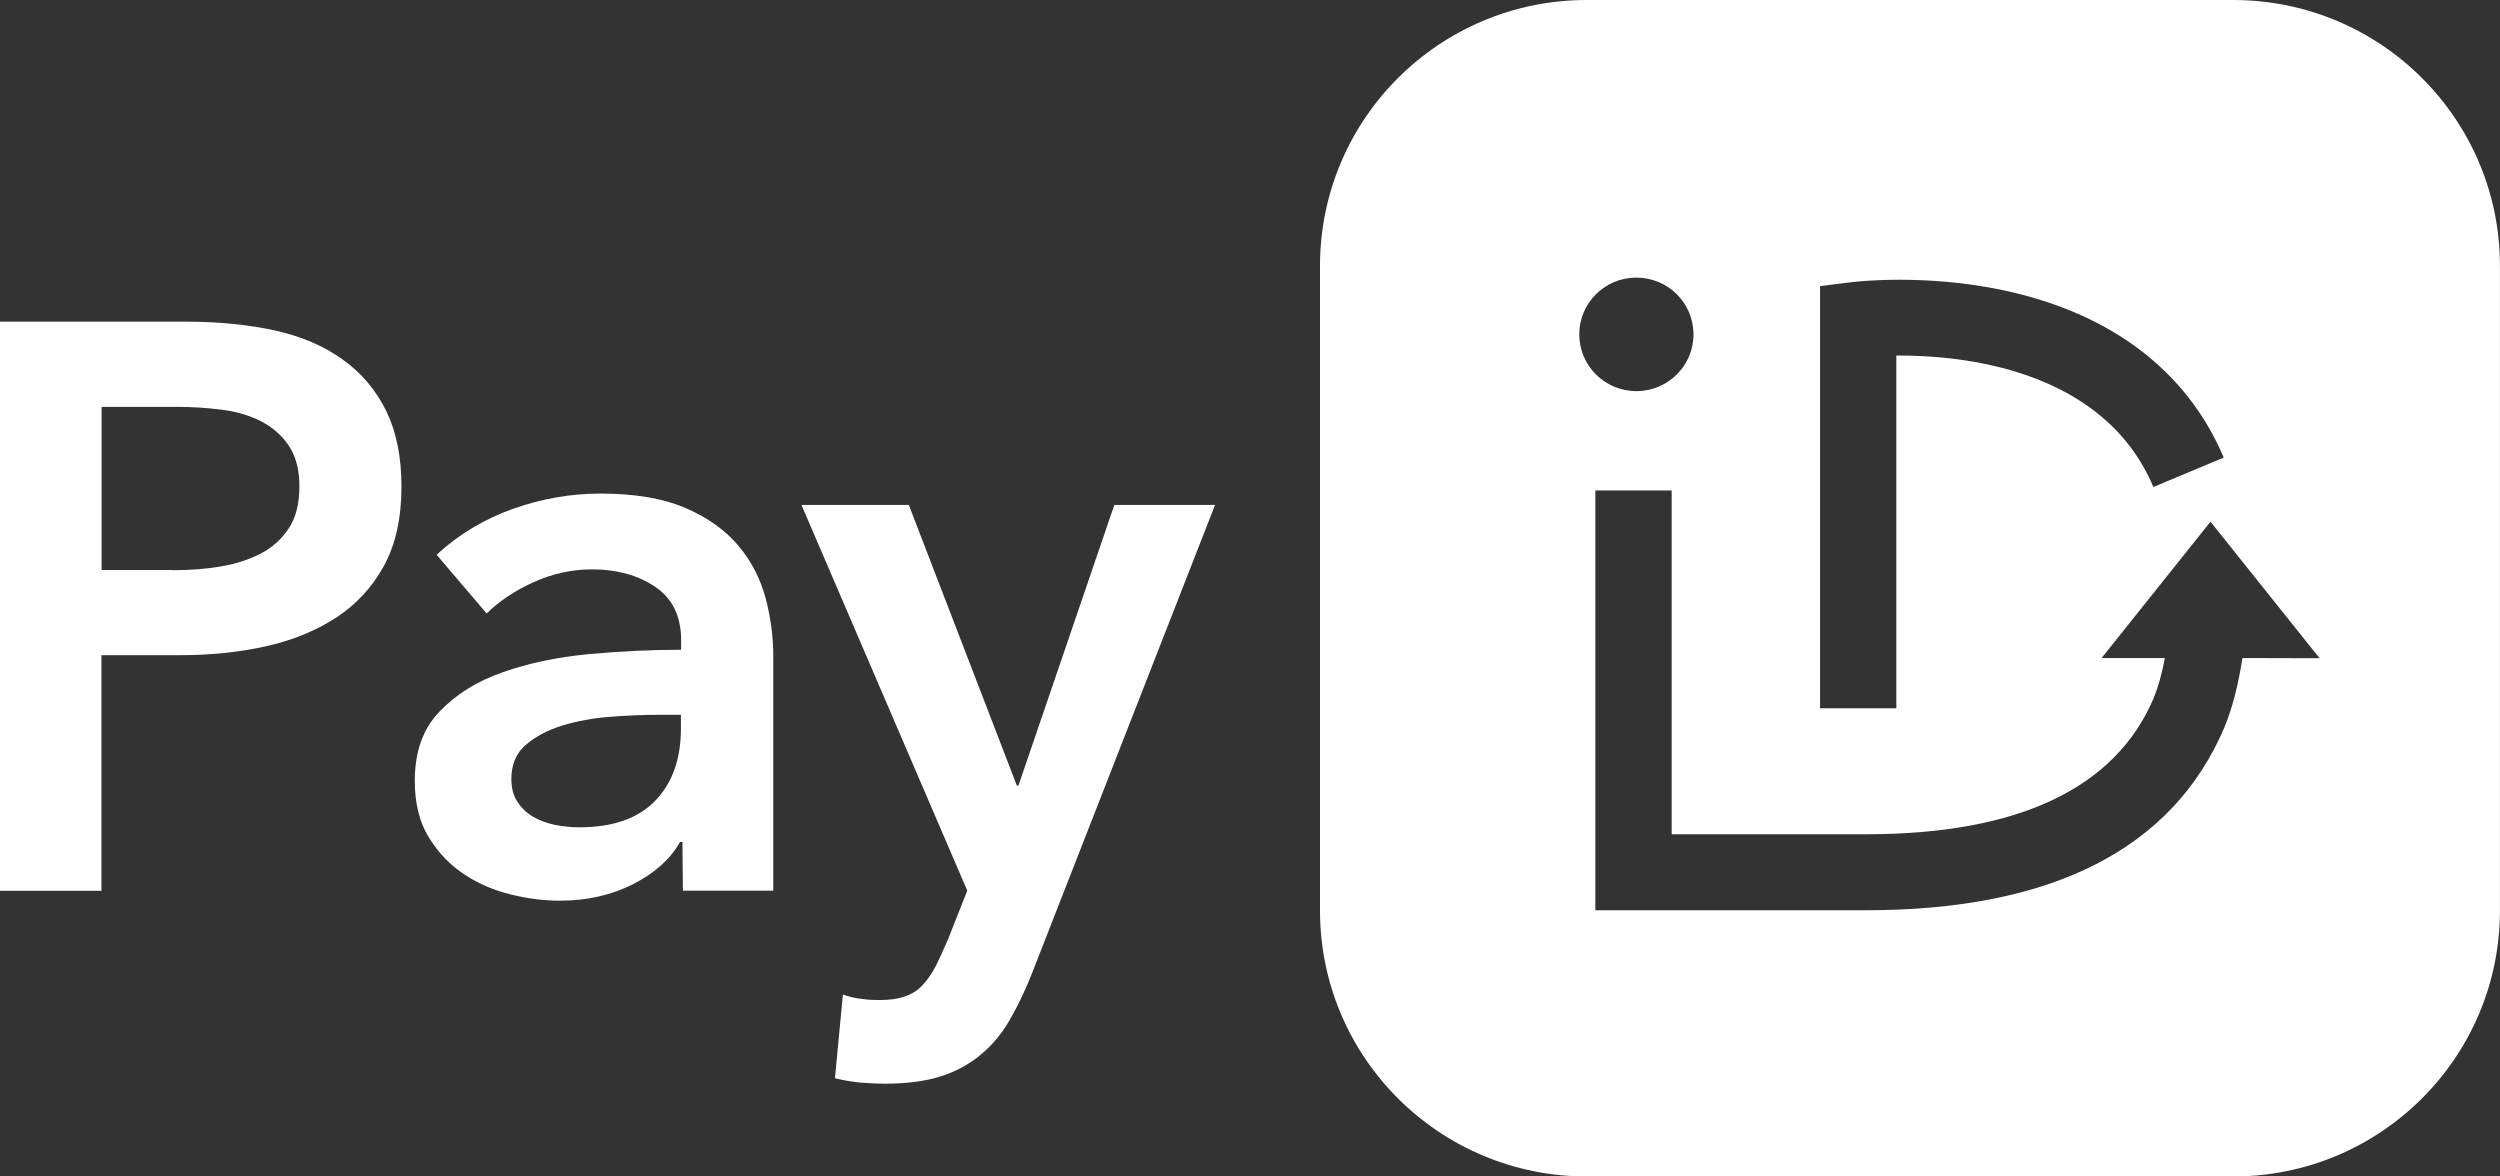
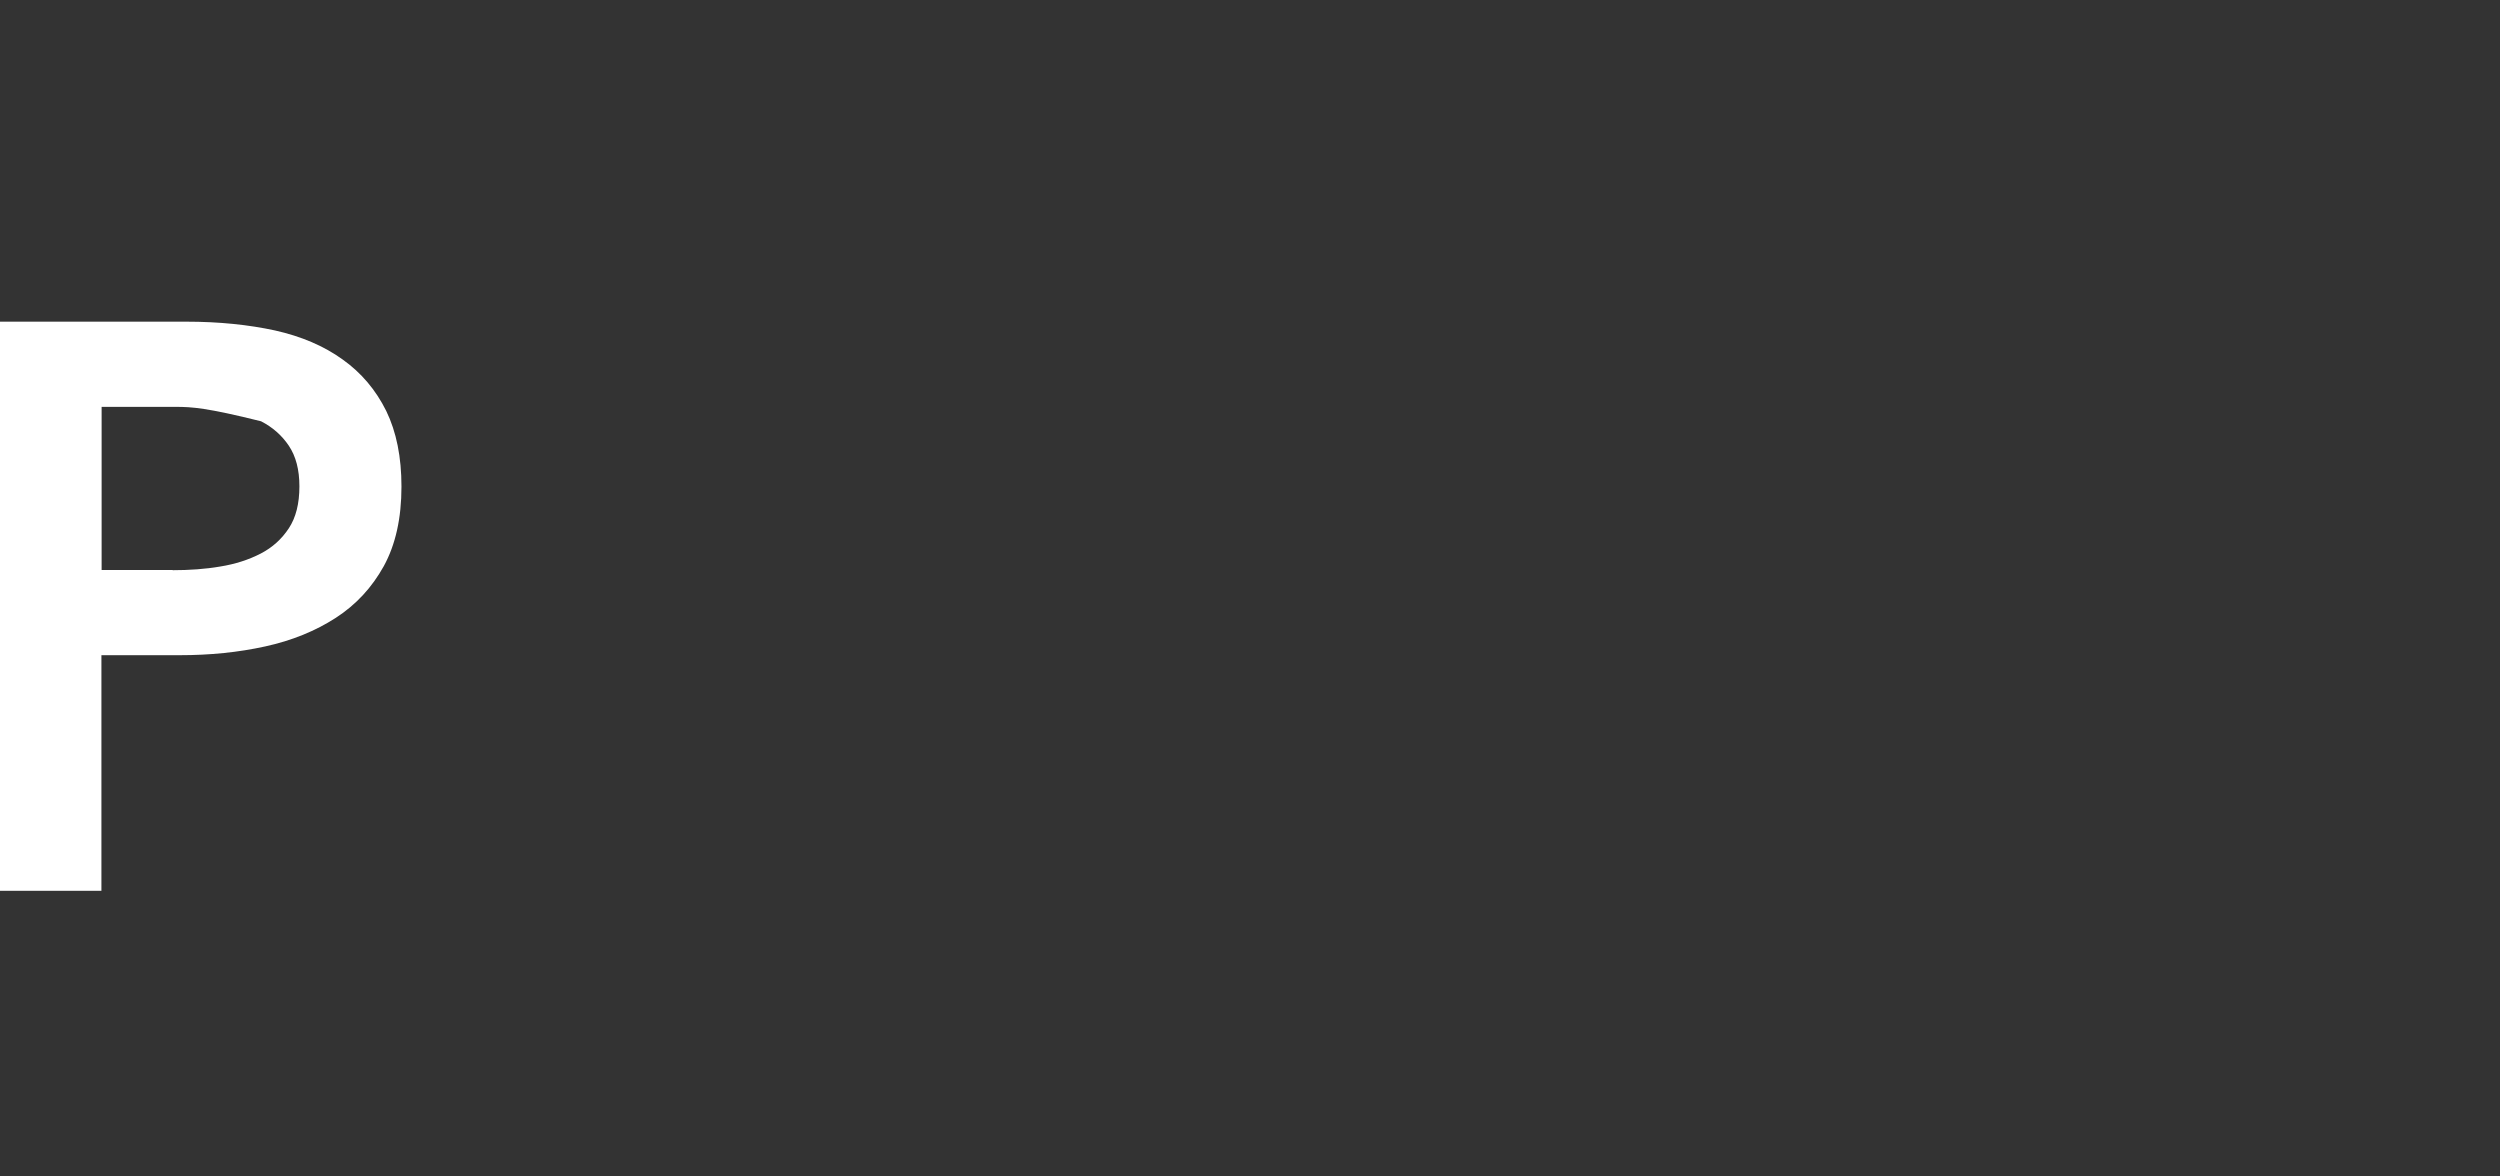
<svg xmlns="http://www.w3.org/2000/svg" width="51" height="24" viewBox="0 0 51 24" fill="none">
  <rect x="0" y="0" width="51" height="24" fill="#333333" stroke="none" />
-   <path d="M0 6.562H3.8C4.471 6.562 5.073 6.625 5.609 6.741C6.144 6.861 6.607 7.057 6.989 7.333C7.372 7.605 7.668 7.957 7.88 8.385C8.087 8.812 8.19 9.325 8.19 9.926C8.19 10.572 8.069 11.111 7.83 11.548C7.588 11.985 7.264 12.336 6.85 12.604C6.436 12.871 5.959 13.067 5.411 13.187C4.862 13.308 4.282 13.366 3.666 13.366H2.069V18.173H0V6.562ZM3.522 11.632C3.859 11.632 4.187 11.61 4.493 11.557C4.799 11.508 5.073 11.419 5.316 11.294C5.559 11.169 5.748 10.995 5.892 10.777C6.036 10.559 6.108 10.274 6.108 9.922C6.108 9.583 6.036 9.307 5.892 9.093C5.748 8.879 5.559 8.714 5.325 8.594C5.087 8.474 4.821 8.394 4.52 8.358C4.219 8.318 3.908 8.3 3.589 8.3H2.073V11.628H3.522V11.632Z" fill="white" />
-   <path d="M13.922 17.175H13.873C13.675 17.527 13.355 17.812 12.919 18.035C12.478 18.258 11.984 18.374 11.421 18.374C11.102 18.374 10.774 18.334 10.427 18.249C10.081 18.164 9.762 18.031 9.474 17.839C9.182 17.648 8.943 17.398 8.75 17.086C8.556 16.774 8.462 16.387 8.462 15.928C8.462 15.335 8.628 14.867 8.966 14.516C9.303 14.164 9.73 13.896 10.257 13.714C10.783 13.527 11.367 13.406 12.011 13.344C12.654 13.286 13.279 13.255 13.895 13.255V13.059C13.895 12.569 13.715 12.203 13.36 11.967C13.005 11.731 12.577 11.615 12.083 11.615C11.664 11.615 11.264 11.704 10.882 11.878C10.499 12.052 10.18 12.266 9.928 12.515L8.907 11.317C9.357 10.902 9.874 10.591 10.463 10.381C11.053 10.172 11.646 10.069 12.249 10.069C12.951 10.069 13.531 10.167 13.985 10.364C14.44 10.559 14.799 10.818 15.065 11.134C15.33 11.45 15.51 11.807 15.618 12.199C15.721 12.591 15.775 12.988 15.775 13.38V18.169H13.931L13.922 17.175ZM13.891 14.582H13.445C13.126 14.582 12.793 14.596 12.442 14.623C12.091 14.649 11.768 14.712 11.471 14.801C11.174 14.894 10.927 15.023 10.729 15.193C10.531 15.362 10.432 15.594 10.432 15.892C10.432 16.079 10.473 16.235 10.558 16.36C10.639 16.485 10.747 16.587 10.877 16.663C11.008 16.739 11.156 16.792 11.322 16.828C11.489 16.859 11.651 16.877 11.817 16.877C12.496 16.877 13.014 16.699 13.364 16.338C13.715 15.977 13.891 15.482 13.891 14.863V14.582Z" fill="white" />
-   <path d="M16.35 10.301H18.54L20.744 16.026H20.776L22.732 10.301H24.787L21.05 19.862C20.906 20.223 20.753 20.543 20.591 20.82C20.429 21.1 20.231 21.332 19.997 21.523C19.768 21.715 19.494 21.862 19.183 21.96C18.873 22.058 18.495 22.107 18.054 22.107C17.888 22.107 17.721 22.098 17.55 22.085C17.38 22.067 17.209 22.04 17.033 21.996L17.195 20.289C17.326 20.334 17.456 20.365 17.582 20.378C17.708 20.396 17.825 20.401 17.937 20.401C18.144 20.401 18.32 20.378 18.464 20.325C18.608 20.276 18.729 20.2 18.823 20.093C18.922 19.991 19.008 19.862 19.089 19.71C19.165 19.559 19.246 19.376 19.336 19.171L19.732 18.169L16.35 10.301Z" fill="white" />
-   <path d="M45.557 0H32.37C29.365 0 26.928 2.428 26.928 5.426V18.573C26.928 21.572 29.365 24 32.37 24H45.557C48.562 24 50.999 21.572 50.999 18.573V5.422C50.999 2.428 48.562 0 45.557 0ZM37.129 5.836L37.812 5.752C37.871 5.747 39.247 5.582 40.844 5.916C43.052 6.38 44.613 7.56 45.364 9.334L43.929 9.935C42.908 7.516 40.011 7.244 38.685 7.253V14.448H37.129V5.836ZM32.217 6.821C32.217 6.179 32.739 5.663 33.382 5.663C34.025 5.663 34.547 6.179 34.547 6.821C34.547 7.462 34.025 7.979 33.382 7.979C32.739 7.979 32.217 7.462 32.217 6.821ZM45.746 13.424C45.661 13.971 45.535 14.466 45.373 14.849C44.32 17.317 41.86 18.569 38.068 18.569H32.545V10.006H34.102V17.019H38.064C41.172 17.019 43.151 16.083 43.934 14.243C44.023 14.029 44.104 13.744 44.163 13.424H42.872L45.094 10.643L47.32 13.428L45.746 13.424Z" fill="white" />
+   <path d="M0 6.562H3.8C4.471 6.562 5.073 6.625 5.609 6.741C6.144 6.861 6.607 7.057 6.989 7.333C7.372 7.605 7.668 7.957 7.88 8.385C8.087 8.812 8.19 9.325 8.19 9.926C8.19 10.572 8.069 11.111 7.83 11.548C7.588 11.985 7.264 12.336 6.85 12.604C6.436 12.871 5.959 13.067 5.411 13.187C4.862 13.308 4.282 13.366 3.666 13.366H2.069V18.173H0V6.562ZM3.522 11.632C3.859 11.632 4.187 11.61 4.493 11.557C4.799 11.508 5.073 11.419 5.316 11.294C5.559 11.169 5.748 10.995 5.892 10.777C6.036 10.559 6.108 10.274 6.108 9.922C6.108 9.583 6.036 9.307 5.892 9.093C5.748 8.879 5.559 8.714 5.325 8.594C4.219 8.318 3.908 8.3 3.589 8.3H2.073V11.628H3.522V11.632Z" fill="white" />
</svg>